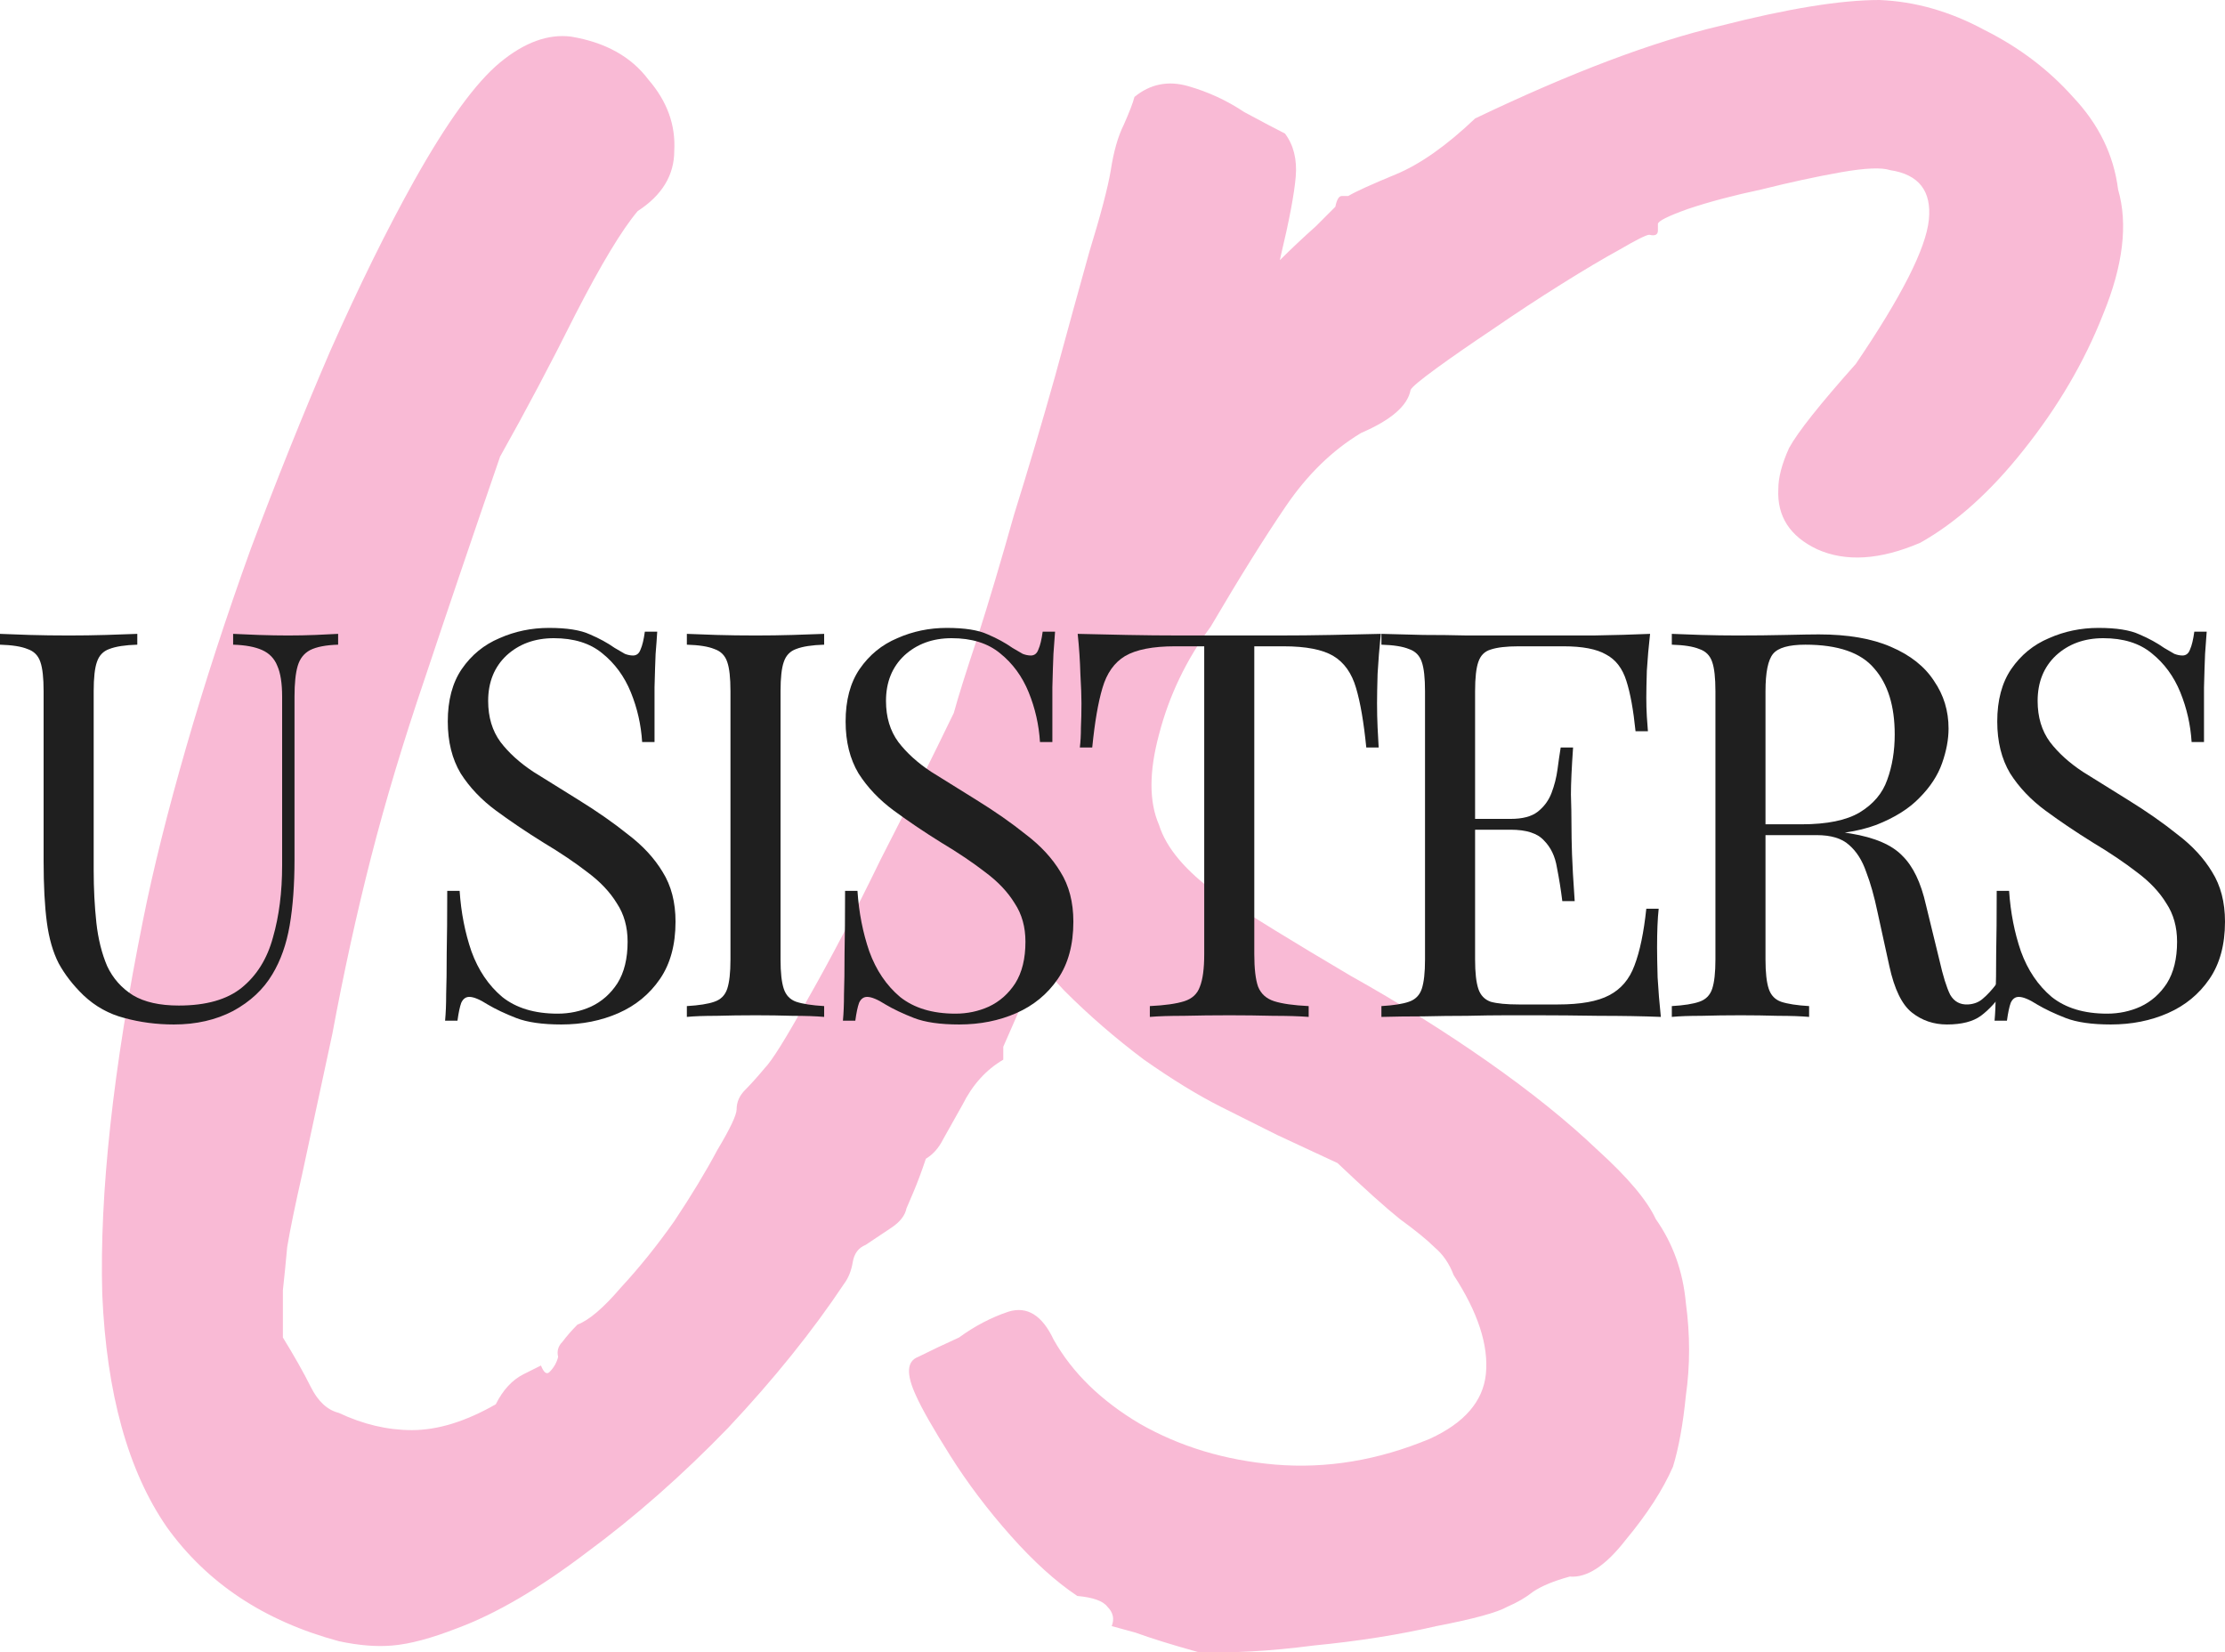
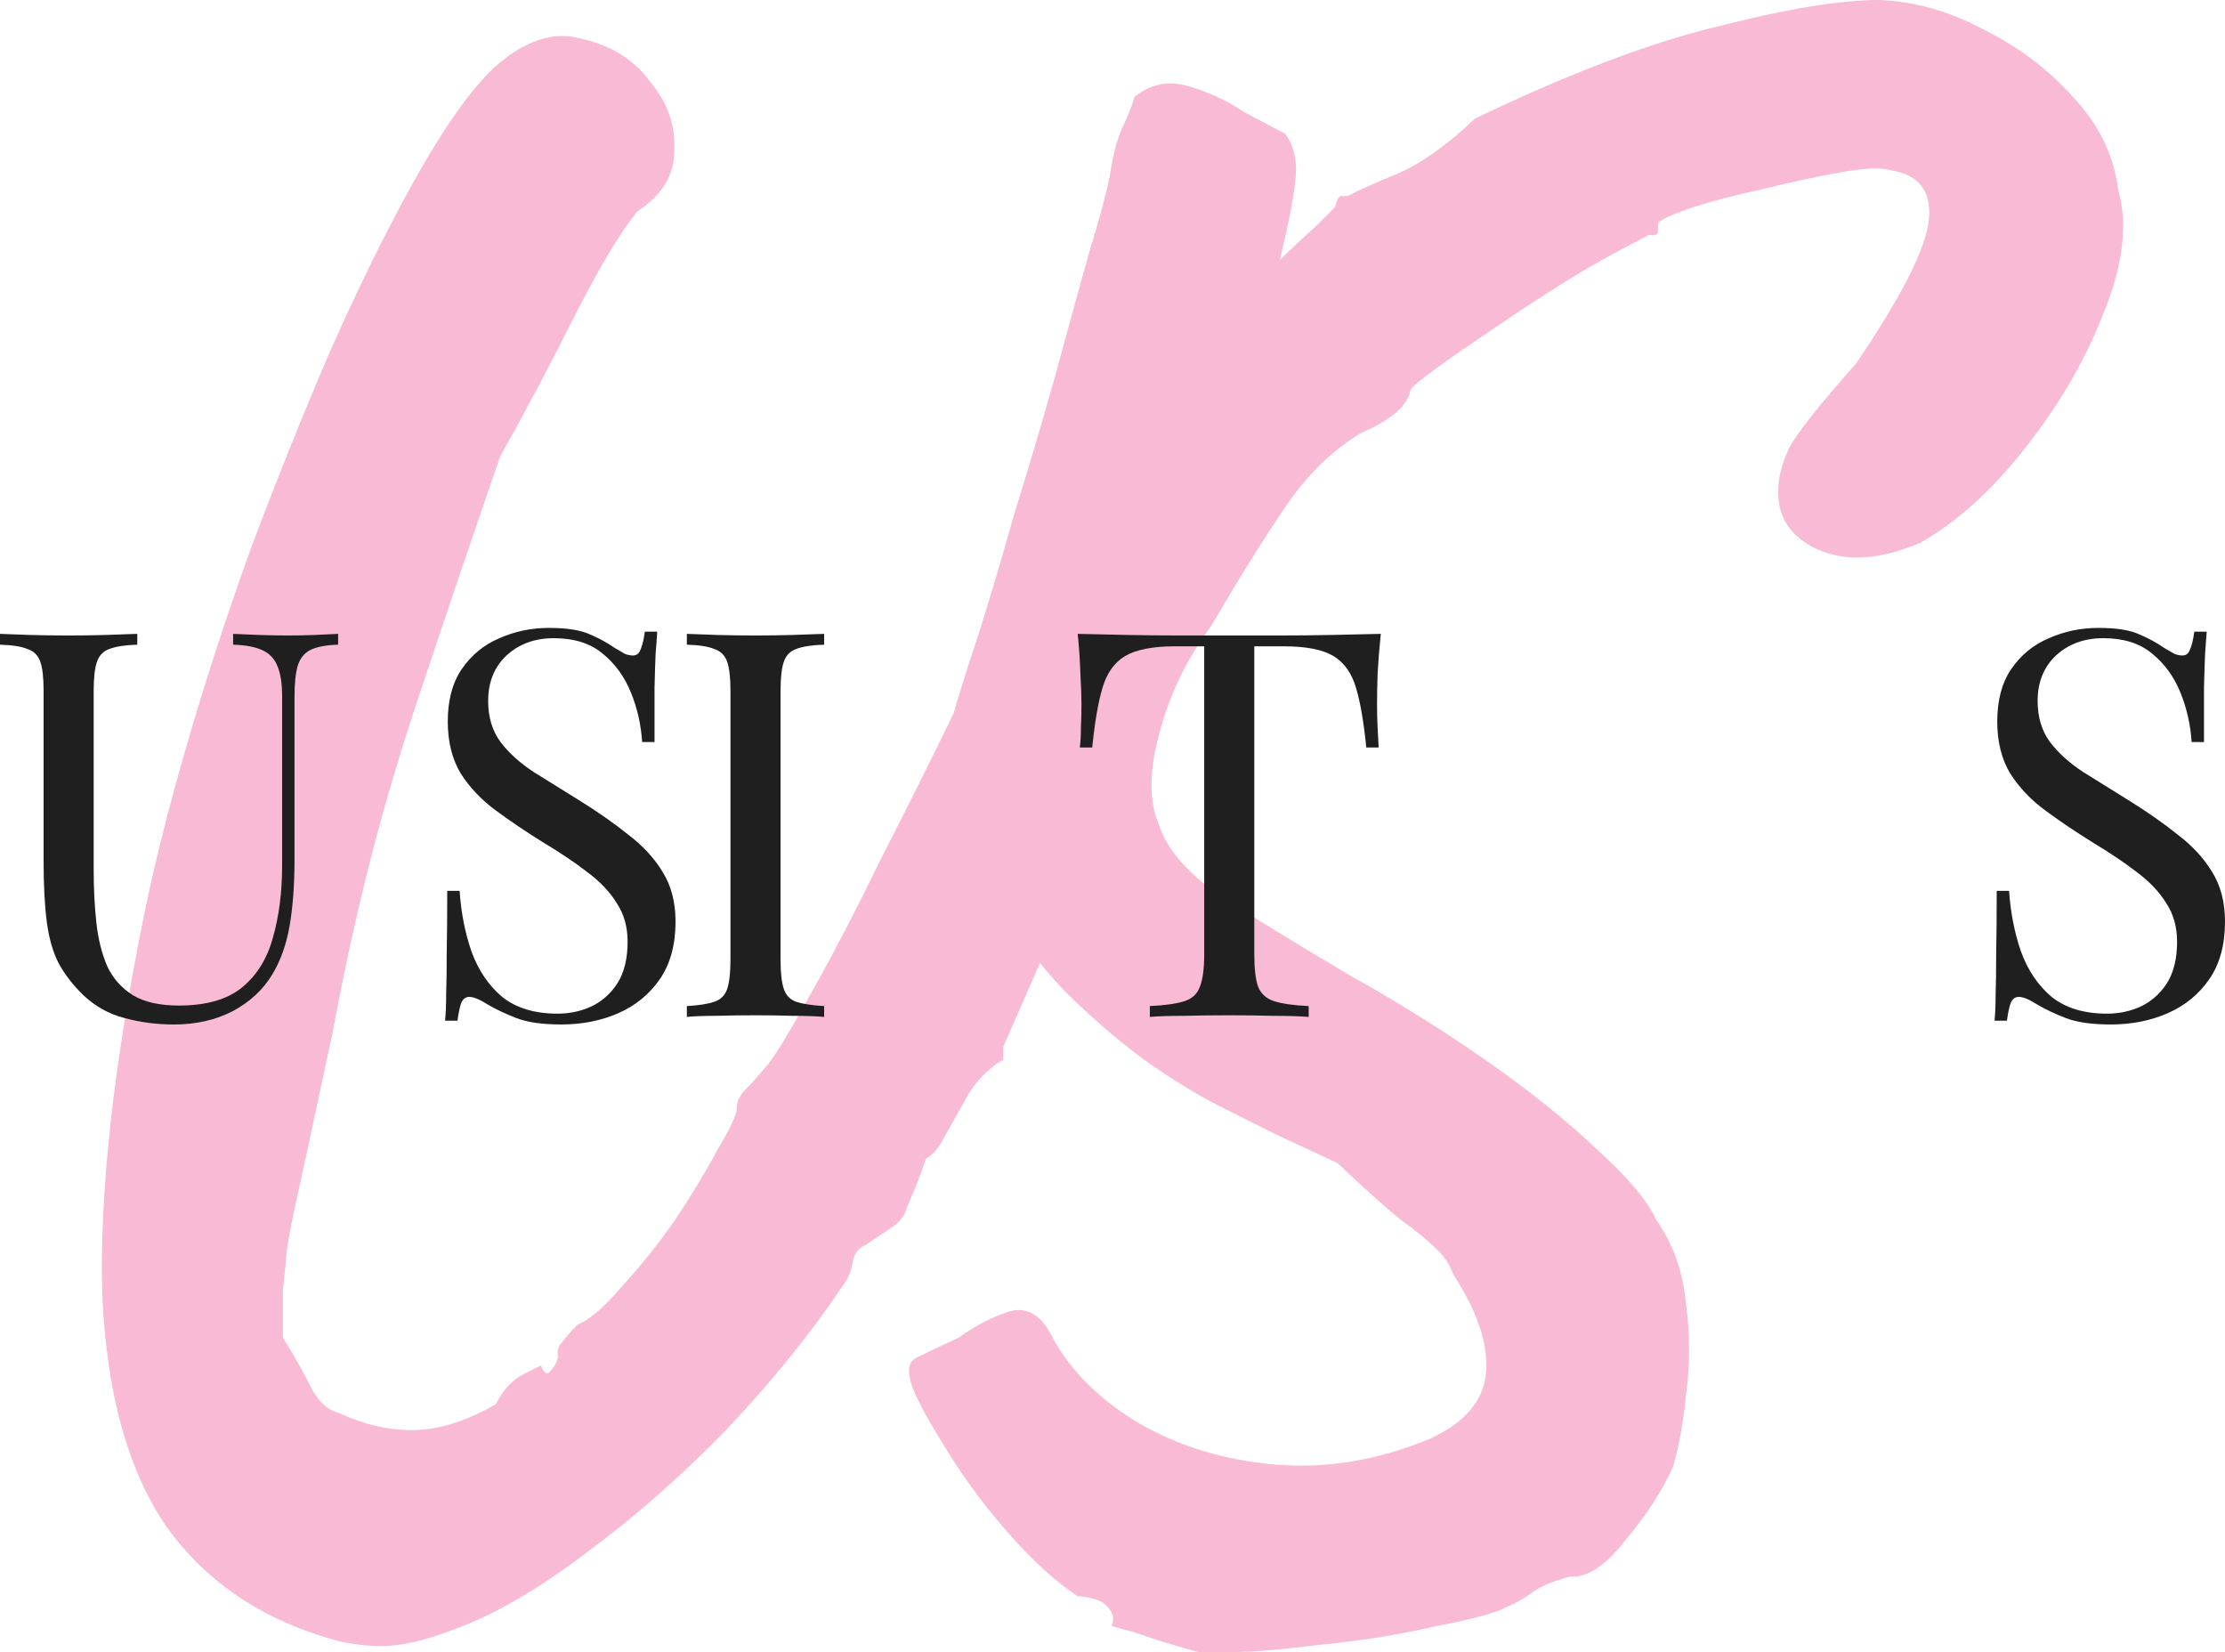
<svg xmlns="http://www.w3.org/2000/svg" width="808" height="600" viewBox="0 0 808 600" fill="none">
-   <path d="M123.036 595.933C95.964 588.634 75.14 574.818 60.563 554.484C46.507 534.15 38.698 505.996 37.136 470.021C36.095 433.525 41.04 388.165 51.973 333.942C55.617 315.693 60.823 294.838 67.591 271.376C74.359 247.915 82.168 223.931 91.019 199.426C100.39 174.4 110.021 150.417 119.912 127.477C130.324 104.015 140.476 83.42 150.368 65.693C162.342 44.317 172.754 29.979 181.604 22.68C190.454 15.381 199.044 12.252 207.374 13.295C219.869 15.381 229.24 20.594 235.487 28.936C242.255 36.757 245.378 45.36 244.858 54.745C244.858 63.608 240.433 70.907 231.582 76.642C225.856 83.42 218.307 95.933 208.936 114.181C200.086 131.908 190.975 149.114 181.604 165.798C171.192 196.038 162.081 222.888 154.272 246.35C146.463 269.291 139.956 290.928 134.75 311.262C129.543 331.595 124.858 352.972 120.693 375.391C116.008 397.289 112.363 414.234 109.76 426.225C107.157 437.696 105.335 446.559 104.294 452.815C103.773 458.551 103.253 463.764 102.732 468.457V485.662C106.897 492.44 110.281 498.436 112.884 503.65C115.487 508.863 118.871 511.992 123.036 513.034C131.886 517.205 140.737 519.291 149.587 519.291C158.958 519.291 169.11 516.163 180.042 509.906C182.645 504.692 186.029 501.043 190.194 498.957L196.441 495.829C197.483 498.436 198.524 499.218 199.565 498.175C201.127 496.611 202.168 494.786 202.689 492.701C202.168 490.615 202.689 488.79 204.251 487.226C205.812 485.141 207.635 483.055 209.717 480.97C213.882 479.406 219.088 474.974 225.335 467.675C232.103 460.375 238.611 452.294 244.858 443.431C251.105 434.046 256.311 425.443 260.476 417.623C265.162 409.802 267.504 404.849 267.504 402.763C267.504 400.156 268.545 397.81 270.628 395.725C272.71 393.639 275.053 391.032 277.656 387.904C280.259 385.297 285.465 376.955 293.274 362.878C301.604 348.28 310.454 331.335 319.825 312.044C329.717 292.753 338.567 275.026 346.376 258.863C347.938 253.128 350.801 244.004 354.966 231.491C359.131 218.457 363.556 203.598 368.242 186.913C373.448 170.229 378.393 153.545 383.079 136.861C387.764 119.656 391.929 104.536 395.573 91.502C399.738 77.946 402.341 68.04 403.383 61.783C404.424 55.005 405.986 49.531 408.068 45.36C410.15 40.667 411.452 37.278 411.973 35.193C417.699 30.5 424.207 29.197 431.495 31.283C438.784 33.368 445.552 36.496 451.799 40.667C458.567 44.317 463.513 46.924 466.636 48.488C469.76 52.659 471.061 57.873 470.541 64.129C470.02 70.386 468.198 80.031 465.075 93.066C464.979 93.526 464.881 93.995 464.782 94.471C468.9 90.353 473.272 86.235 477.898 82.117L484.927 75.078C485.447 72.471 486.228 71.168 487.269 71.168H489.612C492.215 69.604 497.942 66.997 506.792 63.347C515.642 59.698 525.274 52.92 535.686 43.014C570.566 26.329 600.241 15.12 624.71 9.385C649.178 3.128 668.44 0 682.497 0C695.512 0.521 708.267 4.171 720.761 10.949C733.256 17.205 743.929 25.287 752.779 35.193C762.15 45.099 767.616 56.309 769.178 68.822C772.822 81.335 771 96.455 763.712 114.181C756.944 131.387 747.312 147.81 734.818 163.452C722.844 178.571 710.349 189.781 697.334 197.08C682.757 203.337 670.263 204.119 659.851 199.426C649.959 194.734 645.274 187.435 645.794 177.529C645.794 173.358 647.096 168.405 649.699 162.669C652.822 156.934 660.892 146.767 673.907 132.169C690.566 107.664 699.417 90.198 700.458 79.771C701.499 69.343 696.814 63.347 686.401 61.783C683.278 60.74 677.291 61.001 668.441 62.565C659.59 64.129 649.959 66.215 639.547 68.822C629.655 70.907 620.805 73.253 612.996 75.86C605.707 78.467 602.063 80.292 602.063 81.335V83.681C602.063 85.245 601.022 85.766 598.94 85.245C597.898 85.245 594.254 87.07 588.007 90.719C582.28 93.848 575.252 98.019 566.922 103.233C558.592 108.446 550.263 113.921 541.933 119.656C534.124 124.87 527.356 129.562 521.629 133.733C515.903 137.904 512.779 140.511 512.259 141.554C511.217 147.289 505.23 152.503 494.298 157.195C483.885 163.452 474.775 172.315 466.966 183.785C459.157 195.255 450.046 209.854 439.634 227.581C430.784 239.572 424.536 252.607 420.892 266.684C417.248 280.24 417.248 291.189 420.892 299.531C423.495 307.873 430.523 316.215 441.977 324.557C453.951 332.378 470.089 342.284 490.393 354.275C508.094 364.181 524.753 374.609 540.371 385.558C555.989 396.507 569.265 407.195 580.198 417.623C591.13 427.529 598.159 435.871 601.282 442.649C607.53 451.512 611.174 461.679 612.215 473.149C613.777 484.619 613.777 495.829 612.215 506.778C611.174 517.205 609.612 525.808 607.53 532.586C603.885 540.928 598.159 549.791 590.35 559.176C583.061 568.561 576.293 572.993 570.046 572.471C564.319 574.036 559.894 575.86 556.77 577.946C554.167 580.031 551.044 581.856 547.399 583.42C543.755 585.506 535.165 587.852 521.629 590.459C508.094 593.587 493.256 595.933 477.118 597.497C460.979 599.583 446.922 600.365 434.948 599.844C425.578 597.237 418.029 594.891 412.302 592.805L403.712 590.459C404.753 587.852 404.233 585.506 402.15 583.42C400.588 581.335 396.944 580.031 391.217 579.51C383.408 574.296 375.339 566.997 367.009 557.612C358.68 548.227 351.391 538.582 345.144 528.676C338.896 518.77 334.732 511.47 332.649 506.778C329.005 498.957 329.265 494.265 333.43 492.701C337.595 490.615 342.541 488.269 348.267 485.662C353.994 481.491 359.981 478.363 366.228 476.277C372.996 474.192 378.463 477.581 382.627 486.444C389.395 498.436 399.807 508.603 413.864 516.945C428.441 525.287 444.84 530.24 463.061 531.804C481.803 533.368 500.545 530.24 519.287 522.419C531.781 516.684 538.549 508.863 539.59 498.957C540.632 488.53 536.727 476.538 527.877 462.982C526.315 458.811 523.972 455.422 520.849 452.815C518.245 450.209 514.081 446.82 508.354 442.649C503.148 438.478 495.599 431.7 485.708 422.315C477.898 418.665 470.61 415.276 463.842 412.148L443.538 401.981C435.209 397.81 425.838 392.075 415.426 384.776C405.014 376.955 395.382 368.613 386.532 359.75C383.3 356.322 380.345 352.965 377.669 349.676C373.31 359.676 368.866 369.811 364.337 380.083V380.866V384.776C358.09 388.425 353.144 393.9 349.5 401.199C346.897 405.892 344.554 410.063 342.472 413.712C340.91 416.84 338.827 419.187 336.224 420.751C334.663 425.443 333.101 429.614 331.539 433.264L329.196 438.738C328.676 441.345 326.853 443.691 323.73 445.777L314.359 452.033C311.756 453.076 310.194 455.162 309.673 458.29C309.153 461.418 308.112 464.025 306.55 466.111C295.096 483.316 281.04 500.782 264.381 518.509C247.721 535.714 230.541 550.834 212.841 563.869C195.661 576.903 180.042 586.027 165.986 591.241C156.615 594.891 148.806 596.976 142.559 597.497C136.832 598.019 130.324 597.497 123.036 595.933Z" fill="#F9BAD5" />
+   <path d="M123.036 595.933C95.964 588.634 75.14 574.818 60.563 554.484C46.507 534.15 38.698 505.996 37.136 470.021C36.095 433.525 41.04 388.165 51.973 333.942C55.617 315.693 60.823 294.838 67.591 271.376C74.359 247.915 82.168 223.931 91.019 199.426C100.39 174.4 110.021 150.417 119.912 127.477C130.324 104.015 140.476 83.42 150.368 65.693C162.342 44.317 172.754 29.979 181.604 22.68C190.454 15.381 199.044 12.252 207.374 13.295C219.869 15.381 229.24 20.594 235.487 28.936C242.255 36.757 245.378 45.36 244.858 54.745C244.858 63.608 240.433 70.907 231.582 76.642C225.856 83.42 218.307 95.933 208.936 114.181C200.086 131.908 190.975 149.114 181.604 165.798C171.192 196.038 162.081 222.888 154.272 246.35C146.463 269.291 139.956 290.928 134.75 311.262C129.543 331.595 124.858 352.972 120.693 375.391C116.008 397.289 112.363 414.234 109.76 426.225C107.157 437.696 105.335 446.559 104.294 452.815C103.773 458.551 103.253 463.764 102.732 468.457V485.662C106.897 492.44 110.281 498.436 112.884 503.65C115.487 508.863 118.871 511.992 123.036 513.034C131.886 517.205 140.737 519.291 149.587 519.291C158.958 519.291 169.11 516.163 180.042 509.906C182.645 504.692 186.029 501.043 190.194 498.957L196.441 495.829C197.483 498.436 198.524 499.218 199.565 498.175C201.127 496.611 202.168 494.786 202.689 492.701C202.168 490.615 202.689 488.79 204.251 487.226C205.812 485.141 207.635 483.055 209.717 480.97C213.882 479.406 219.088 474.974 225.335 467.675C232.103 460.375 238.611 452.294 244.858 443.431C251.105 434.046 256.311 425.443 260.476 417.623C265.162 409.802 267.504 404.849 267.504 402.763C267.504 400.156 268.545 397.81 270.628 395.725C272.71 393.639 275.053 391.032 277.656 387.904C280.259 385.297 285.465 376.955 293.274 362.878C301.604 348.28 310.454 331.335 319.825 312.044C329.717 292.753 338.567 275.026 346.376 258.863C347.938 253.128 350.801 244.004 354.966 231.491C359.131 218.457 363.556 203.598 368.242 186.913C373.448 170.229 378.393 153.545 383.079 136.861C387.764 119.656 391.929 104.536 395.573 91.502C399.738 77.946 402.341 68.04 403.383 61.783C404.424 55.005 405.986 49.531 408.068 45.36C410.15 40.667 411.452 37.278 411.973 35.193C417.699 30.5 424.207 29.197 431.495 31.283C438.784 33.368 445.552 36.496 451.799 40.667C458.567 44.317 463.513 46.924 466.636 48.488C469.76 52.659 471.061 57.873 470.541 64.129C470.02 70.386 468.198 80.031 465.075 93.066C464.979 93.526 464.881 93.995 464.782 94.471C468.9 90.353 473.272 86.235 477.898 82.117L484.927 75.078C485.447 72.471 486.228 71.168 487.269 71.168H489.612C492.215 69.604 497.942 66.997 506.792 63.347C515.642 59.698 525.274 52.92 535.686 43.014C570.566 26.329 600.241 15.12 624.71 9.385C649.178 3.128 668.44 0 682.497 0C695.512 0.521 708.267 4.171 720.761 10.949C733.256 17.205 743.929 25.287 752.779 35.193C762.15 45.099 767.616 56.309 769.178 68.822C772.822 81.335 771 96.455 763.712 114.181C756.944 131.387 747.312 147.81 734.818 163.452C722.844 178.571 710.349 189.781 697.334 197.08C682.757 203.337 670.263 204.119 659.851 199.426C649.959 194.734 645.274 187.435 645.794 177.529C645.794 173.358 647.096 168.405 649.699 162.669C652.822 156.934 660.892 146.767 673.907 132.169C690.566 107.664 699.417 90.198 700.458 79.771C701.499 69.343 696.814 63.347 686.401 61.783C683.278 60.74 677.291 61.001 668.441 62.565C659.59 64.129 649.959 66.215 639.547 68.822C629.655 70.907 620.805 73.253 612.996 75.86C605.707 78.467 602.063 80.292 602.063 81.335V83.681C602.063 85.245 601.022 85.766 598.94 85.245C582.28 93.848 575.252 98.019 566.922 103.233C558.592 108.446 550.263 113.921 541.933 119.656C534.124 124.87 527.356 129.562 521.629 133.733C515.903 137.904 512.779 140.511 512.259 141.554C511.217 147.289 505.23 152.503 494.298 157.195C483.885 163.452 474.775 172.315 466.966 183.785C459.157 195.255 450.046 209.854 439.634 227.581C430.784 239.572 424.536 252.607 420.892 266.684C417.248 280.24 417.248 291.189 420.892 299.531C423.495 307.873 430.523 316.215 441.977 324.557C453.951 332.378 470.089 342.284 490.393 354.275C508.094 364.181 524.753 374.609 540.371 385.558C555.989 396.507 569.265 407.195 580.198 417.623C591.13 427.529 598.159 435.871 601.282 442.649C607.53 451.512 611.174 461.679 612.215 473.149C613.777 484.619 613.777 495.829 612.215 506.778C611.174 517.205 609.612 525.808 607.53 532.586C603.885 540.928 598.159 549.791 590.35 559.176C583.061 568.561 576.293 572.993 570.046 572.471C564.319 574.036 559.894 575.86 556.77 577.946C554.167 580.031 551.044 581.856 547.399 583.42C543.755 585.506 535.165 587.852 521.629 590.459C508.094 593.587 493.256 595.933 477.118 597.497C460.979 599.583 446.922 600.365 434.948 599.844C425.578 597.237 418.029 594.891 412.302 592.805L403.712 590.459C404.753 587.852 404.233 585.506 402.15 583.42C400.588 581.335 396.944 580.031 391.217 579.51C383.408 574.296 375.339 566.997 367.009 557.612C358.68 548.227 351.391 538.582 345.144 528.676C338.896 518.77 334.732 511.47 332.649 506.778C329.005 498.957 329.265 494.265 333.43 492.701C337.595 490.615 342.541 488.269 348.267 485.662C353.994 481.491 359.981 478.363 366.228 476.277C372.996 474.192 378.463 477.581 382.627 486.444C389.395 498.436 399.807 508.603 413.864 516.945C428.441 525.287 444.84 530.24 463.061 531.804C481.803 533.368 500.545 530.24 519.287 522.419C531.781 516.684 538.549 508.863 539.59 498.957C540.632 488.53 536.727 476.538 527.877 462.982C526.315 458.811 523.972 455.422 520.849 452.815C518.245 450.209 514.081 446.82 508.354 442.649C503.148 438.478 495.599 431.7 485.708 422.315C477.898 418.665 470.61 415.276 463.842 412.148L443.538 401.981C435.209 397.81 425.838 392.075 415.426 384.776C405.014 376.955 395.382 368.613 386.532 359.75C383.3 356.322 380.345 352.965 377.669 349.676C373.31 359.676 368.866 369.811 364.337 380.083V380.866V384.776C358.09 388.425 353.144 393.9 349.5 401.199C346.897 405.892 344.554 410.063 342.472 413.712C340.91 416.84 338.827 419.187 336.224 420.751C334.663 425.443 333.101 429.614 331.539 433.264L329.196 438.738C328.676 441.345 326.853 443.691 323.73 445.777L314.359 452.033C311.756 453.076 310.194 455.162 309.673 458.29C309.153 461.418 308.112 464.025 306.55 466.111C295.096 483.316 281.04 500.782 264.381 518.509C247.721 535.714 230.541 550.834 212.841 563.869C195.661 576.903 180.042 586.027 165.986 591.241C156.615 594.891 148.806 596.976 142.559 597.497C136.832 598.019 130.324 597.497 123.036 595.933Z" fill="#F9BAD5" />
  <path d="M122.788 230.161V234.09C118.356 234.221 114.967 234.876 112.621 236.055C110.405 237.233 108.906 239.132 108.124 241.752C107.342 244.371 106.951 248.104 106.951 252.95V312.082C106.951 321.25 106.364 329.239 105.191 336.049C104.018 342.859 101.932 348.753 98.934 353.73C95.676 359.231 90.918 363.683 84.661 367.089C78.404 370.363 71.235 372 63.154 372C56.897 372 50.901 371.214 45.166 369.643C39.561 368.202 34.608 365.452 30.306 361.392C26.526 357.724 23.528 353.861 21.312 349.801C19.226 345.741 17.793 340.764 17.011 334.87C16.228 328.977 15.837 321.577 15.837 312.671V250.985C15.837 246.139 15.446 242.603 14.664 240.377C13.882 238.019 12.318 236.447 9.972 235.662C7.756 234.745 4.432 234.221 0 234.09V230.161C2.737 230.292 6.322 230.423 10.754 230.554C15.186 230.685 19.943 230.75 25.027 230.75C29.589 230.75 34.086 230.685 38.518 230.554C43.08 230.423 46.86 230.292 49.858 230.161V234.09C45.426 234.221 42.037 234.745 39.691 235.662C37.475 236.447 35.976 238.019 35.194 240.377C34.412 242.603 34.021 246.139 34.021 250.985V316.011C34.021 322.69 34.347 329.042 34.998 335.067C35.65 340.96 36.954 346.199 38.909 350.783C40.995 355.236 44.123 358.772 48.294 361.392C52.465 363.88 58.005 365.124 64.913 365.124C74.82 365.124 82.445 362.963 87.79 358.641C93.264 354.188 97.044 348.098 99.13 340.371C101.346 332.644 102.454 323.935 102.454 314.243V252.95C102.454 248.104 101.867 244.371 100.694 241.752C99.651 239.132 97.826 237.233 95.219 236.055C92.612 234.876 89.093 234.221 84.661 234.09V230.161C87.007 230.292 90.071 230.423 93.851 230.554C97.761 230.685 101.346 230.75 104.605 230.75C107.994 230.75 111.318 230.685 114.576 230.554C117.965 230.423 120.703 230.292 122.788 230.161Z" fill="#1F1F1F" />
  <path d="M199.367 228C205.885 228 210.838 228.786 214.227 230.357C217.616 231.798 220.614 233.435 223.221 235.269C224.785 236.186 226.024 236.906 226.936 237.43C227.979 237.823 228.956 238.019 229.869 238.019C231.172 238.019 232.085 237.299 232.606 235.858C233.258 234.417 233.779 232.256 234.17 229.375H238.667C238.537 231.602 238.342 234.286 238.081 237.43C237.95 240.442 237.82 244.502 237.69 249.61C237.69 254.587 237.69 261.201 237.69 269.452H233.193C232.802 263.165 231.433 257.141 229.087 251.378C226.74 245.615 223.286 240.9 218.724 237.233C214.292 233.566 208.427 231.733 201.127 231.733C194.219 231.733 188.483 233.828 183.921 238.019C179.489 242.21 177.273 247.711 177.273 254.521C177.273 260.415 178.772 265.392 181.77 269.452C184.768 273.381 188.744 276.982 193.697 280.256C198.781 283.4 204.255 286.805 210.121 290.472C216.899 294.663 222.895 298.854 228.109 303.045C233.453 307.105 237.625 311.623 240.623 316.6C243.751 321.577 245.315 327.602 245.315 334.674C245.315 343.056 243.425 349.997 239.645 355.498C235.865 360.999 230.846 365.124 224.59 367.874C218.333 370.625 211.425 372 203.864 372C196.956 372 191.481 371.214 187.44 369.643C183.4 368.071 179.945 366.434 177.078 364.731C174.21 362.898 171.994 361.981 170.43 361.981C169.126 361.981 168.149 362.701 167.497 364.142C166.976 365.583 166.52 367.744 166.128 370.625H161.631C161.892 367.874 162.023 364.666 162.023 360.999C162.153 357.201 162.218 352.289 162.218 346.265C162.348 340.24 162.414 332.644 162.414 323.476H166.911C167.432 331.334 168.866 338.668 171.212 345.479C173.689 352.289 177.404 357.79 182.357 361.981C187.44 366.041 194.153 368.071 202.496 368.071C206.797 368.071 210.838 367.22 214.618 365.517C218.529 363.683 221.722 360.868 224.199 357.07C226.675 353.141 227.914 348.098 227.914 341.943C227.914 336.573 226.61 331.924 224.003 327.995C221.527 323.935 218.007 320.202 213.445 316.797C208.883 313.261 203.538 309.659 197.412 305.992C191.286 302.194 185.55 298.33 180.206 294.401C174.862 290.472 170.56 285.954 167.302 280.846C164.173 275.607 162.609 269.321 162.609 261.986C162.609 254.259 164.304 247.907 167.693 242.93C171.212 237.823 175.774 234.09 181.379 231.733C186.984 229.244 192.98 228 199.367 228Z" fill="#1F1F1F" />
  <path d="M299.287 230.161V234.09C294.855 234.221 291.466 234.745 289.12 235.662C286.904 236.447 285.405 238.019 284.623 240.377C283.841 242.603 283.45 246.139 283.45 250.985V348.426C283.45 353.141 283.841 356.677 284.623 359.034C285.405 361.392 286.904 362.963 289.12 363.749C291.466 364.535 294.855 365.059 299.287 365.321V369.25C296.289 368.988 292.509 368.857 287.947 368.857C283.515 368.726 279.018 368.66 274.456 368.66C269.372 368.66 264.614 368.726 260.182 368.857C255.751 368.857 252.166 368.988 249.429 369.25V365.321C253.861 365.059 257.184 364.535 259.4 363.749C261.747 362.963 263.311 361.392 264.093 359.034C264.875 356.677 265.266 353.141 265.266 348.426V250.985C265.266 246.139 264.875 242.603 264.093 240.377C263.311 238.019 261.747 236.447 259.4 235.662C257.184 234.745 253.861 234.221 249.429 234.09V230.161C252.166 230.292 255.751 230.423 260.182 230.554C264.614 230.685 269.372 230.75 274.456 230.75C279.018 230.75 283.515 230.685 287.947 230.554C292.509 230.423 296.289 230.292 299.287 230.161Z" fill="#1F1F1F" />
-   <path d="M343.84 228C350.358 228 355.311 228.786 358.7 230.357C362.089 231.798 365.087 233.435 367.694 235.269C369.258 236.186 370.496 236.906 371.409 237.43C372.452 237.823 373.429 238.019 374.342 238.019C375.645 238.019 376.558 237.299 377.079 235.858C377.731 234.417 378.252 232.256 378.643 229.375H383.14C383.01 231.602 382.814 234.286 382.554 237.43C382.423 240.442 382.293 244.502 382.163 249.61C382.163 254.587 382.163 261.201 382.163 269.452H377.666C377.274 263.165 375.906 257.141 373.56 251.378C371.213 245.615 367.759 240.9 363.197 237.233C358.765 233.566 352.899 231.733 345.6 231.733C338.691 231.733 332.956 233.828 328.394 238.019C323.962 242.21 321.746 247.711 321.746 254.521C321.746 260.415 323.245 265.392 326.243 269.452C329.241 273.381 333.217 276.982 338.17 280.256C343.254 283.4 348.728 286.805 354.594 290.472C361.372 294.663 367.368 298.854 372.582 303.045C377.926 307.105 382.097 311.623 385.095 316.6C388.224 321.577 389.788 327.602 389.788 334.674C389.788 343.056 387.898 349.997 384.118 355.498C380.338 360.999 375.319 365.124 369.063 367.874C362.806 370.625 355.897 372 348.337 372C341.429 372 335.954 371.214 331.913 369.643C327.872 368.071 324.418 366.434 321.551 364.731C318.683 362.898 316.467 361.981 314.903 361.981C313.599 361.981 312.622 362.701 311.97 364.142C311.449 365.583 310.992 367.744 310.601 370.625H306.104C306.365 367.874 306.495 364.666 306.495 360.999C306.626 357.201 306.691 352.289 306.691 346.265C306.821 340.24 306.886 332.644 306.886 323.476H311.383C311.905 331.334 313.339 338.668 315.685 345.479C318.162 352.289 321.876 357.79 326.83 361.981C331.913 366.041 338.626 368.071 346.969 368.071C351.27 368.071 355.311 367.22 359.091 365.517C363.001 363.683 366.195 360.868 368.672 357.07C371.148 353.141 372.386 348.098 372.386 341.943C372.386 336.573 371.083 331.924 368.476 327.995C365.999 323.935 362.48 320.202 357.918 316.797C353.356 313.261 348.011 309.659 341.885 305.992C335.759 302.194 330.023 298.33 324.679 294.401C319.335 290.472 315.033 285.954 311.774 280.846C308.646 275.607 307.082 269.321 307.082 261.986C307.082 254.259 308.776 247.907 312.166 242.93C315.685 237.823 320.247 234.09 325.852 231.733C331.457 229.244 337.453 228 343.84 228Z" fill="#1F1F1F" />
  <path d="M501.439 230.161C500.918 235.138 500.527 239.984 500.266 244.699C500.135 249.282 500.07 252.819 500.07 255.307C500.07 258.45 500.135 261.397 500.266 264.147C500.396 266.898 500.527 269.321 500.657 271.416H496.16C495.247 262.248 494.009 255.045 492.445 249.806C490.881 244.437 488.143 240.573 484.233 238.216C480.323 235.858 474.261 234.679 466.049 234.679H455.491V346.461C455.491 351.7 455.947 355.629 456.86 358.248C457.903 360.868 459.858 362.636 462.725 363.553C465.593 364.469 469.764 365.059 475.239 365.321V369.25C471.85 368.988 467.548 368.857 462.334 368.857C457.121 368.726 451.841 368.66 446.497 368.66C440.631 368.66 435.092 368.726 429.878 368.857C424.794 368.857 420.688 368.988 417.56 369.25V365.321C423.034 365.059 427.206 364.469 430.073 363.553C432.941 362.636 434.831 360.868 435.743 358.248C436.786 355.629 437.308 351.7 437.308 346.461V234.679H426.749C418.668 234.679 412.607 235.858 408.566 238.216C404.655 240.573 401.918 244.437 400.354 249.806C398.79 255.045 397.551 262.248 396.639 271.416H392.142C392.403 269.321 392.533 266.898 392.533 264.147C392.663 261.397 392.728 258.45 392.728 255.307C392.728 252.819 392.598 249.282 392.337 244.699C392.207 239.984 391.881 235.138 391.36 230.161C396.834 230.292 402.765 230.423 409.152 230.554C415.67 230.685 422.187 230.75 428.705 230.75C435.222 230.75 441.153 230.75 446.497 230.75C451.841 230.75 457.707 230.75 464.094 230.75C470.612 230.75 477.129 230.685 483.646 230.554C490.164 230.423 496.095 230.292 501.439 230.161Z" fill="#1F1F1F" />
-   <path d="M599.219 230.161C598.697 234.745 598.306 239.198 598.045 243.52C597.915 247.842 597.85 251.116 597.85 253.342C597.85 255.7 597.915 257.992 598.045 260.218C598.176 262.314 598.306 264.082 598.437 265.523H593.94C593.157 257.795 592.05 251.705 590.616 247.252C589.182 242.668 586.705 239.46 583.186 237.626C579.797 235.662 574.648 234.679 567.74 234.679H551.511C547.079 234.679 543.69 235.072 541.344 235.858C539.128 236.513 537.629 238.019 536.847 240.377C536.065 242.603 535.674 246.139 535.674 250.985V348.426C535.674 353.141 536.065 356.677 536.847 359.034C537.629 361.392 539.128 362.963 541.344 363.749C543.69 364.404 547.079 364.731 551.511 364.731H565.784C573.996 364.731 580.188 363.618 584.359 361.392C588.66 359.165 591.724 355.563 593.549 350.587C595.504 345.479 596.938 338.603 597.85 329.959H602.347C601.956 333.495 601.76 338.21 601.76 344.104C601.76 346.592 601.826 350.194 601.956 354.909C602.217 359.492 602.608 364.273 603.129 369.25C596.481 368.988 588.986 368.857 580.644 368.857C572.302 368.726 564.872 368.66 558.354 368.66C555.487 368.66 551.772 368.66 547.21 368.66C542.778 368.66 537.955 368.726 532.741 368.857C527.527 368.857 522.248 368.922 516.904 369.053C511.559 369.053 506.476 369.119 501.653 369.25V365.321C506.085 365.059 509.409 364.535 511.625 363.749C513.971 362.963 515.535 361.392 516.317 359.034C517.099 356.677 517.49 353.141 517.49 348.426V250.985C517.49 246.139 517.099 242.603 516.317 240.377C515.535 238.019 513.971 236.447 511.625 235.662C509.409 234.745 506.085 234.221 501.653 234.09V230.161C506.476 230.292 511.559 230.423 516.904 230.554C522.248 230.554 527.527 230.619 532.741 230.75C537.955 230.75 542.778 230.75 547.21 230.75C551.772 230.75 555.487 230.75 558.354 230.75C564.35 230.75 571.129 230.75 578.689 230.75C586.379 230.619 593.223 230.423 599.219 230.161ZM565.589 297.348C565.589 297.348 565.589 298.003 565.589 299.312C565.589 300.622 565.589 301.277 565.589 301.277H529.808C529.808 301.277 529.808 300.622 529.808 299.312C529.808 298.003 529.808 297.348 529.808 297.348H565.589ZM571.259 271.416C570.738 278.881 570.477 284.578 570.477 288.508C570.607 292.437 570.672 296.038 570.672 299.312C570.672 302.587 570.737 306.188 570.868 310.117C570.998 314.046 571.324 319.744 571.845 327.209H567.348C566.827 323.018 566.175 318.958 565.393 315.029C564.742 310.969 563.177 307.694 560.701 305.206C558.354 302.587 554.314 301.277 548.578 301.277V297.348C552.88 297.348 556.139 296.497 558.354 294.794C560.701 292.96 562.395 290.668 563.438 287.918C564.481 285.168 565.198 282.352 565.589 279.471C565.98 276.458 566.371 273.774 566.762 271.416H571.259Z" fill="#1F1F1F" />
-   <path d="M607.113 230.161C609.85 230.292 613.435 230.423 617.867 230.554C622.298 230.685 626.665 230.75 630.967 230.75C637.093 230.75 642.959 230.685 648.564 230.554C654.169 230.423 658.144 230.357 660.49 230.357C671.049 230.357 679.782 231.864 686.69 234.876C693.729 237.888 698.943 242.014 702.332 247.252C705.852 252.36 707.611 258.123 707.611 264.54C707.611 268.469 706.829 272.66 705.265 277.113C703.701 281.566 700.964 285.757 697.053 289.686C693.273 293.615 688.059 296.889 681.411 299.509C674.764 301.997 666.356 303.241 656.189 303.241H637.419V299.312H654.234C663.488 299.312 670.527 297.872 675.35 294.99C680.303 291.978 683.627 288.049 685.322 283.203C687.147 278.226 688.059 272.726 688.059 266.701C688.059 256.355 685.583 248.366 680.629 242.734C675.806 236.971 667.464 234.09 655.602 234.09C649.606 234.09 645.696 235.203 643.871 237.43C642.046 239.656 641.134 244.175 641.134 250.985V348.426C641.134 353.141 641.525 356.677 642.307 359.034C643.089 361.392 644.588 362.963 646.804 363.749C649.15 364.535 652.539 365.059 656.971 365.321V369.25C653.973 368.988 650.193 368.857 645.631 368.857C641.199 368.726 636.702 368.66 632.14 368.66C627.056 368.66 622.298 368.726 617.867 368.857C613.435 368.857 609.85 368.988 607.113 369.25V365.321C611.545 365.059 614.869 364.535 617.084 363.749C619.431 362.963 620.995 361.392 621.777 359.034C622.559 356.677 622.95 353.141 622.95 348.426V250.985C622.95 246.139 622.559 242.603 621.777 240.377C620.995 238.019 619.431 236.447 617.084 235.662C614.869 234.745 611.545 234.221 607.113 234.09V230.161ZM638.201 299.902C645.24 300.164 650.78 300.491 654.82 300.884C658.861 301.146 662.12 301.408 664.596 301.67C667.203 301.932 669.68 302.259 672.026 302.652C680.76 304.093 687.016 306.778 690.797 310.707C694.707 314.505 697.575 320.464 699.399 328.584L704.288 348.622C705.591 354.385 706.894 358.576 708.198 361.195C709.632 363.684 711.783 364.862 714.65 364.731C716.866 364.6 718.691 363.88 720.125 362.57C721.689 361.261 723.318 359.492 725.013 357.266L727.946 359.427C725.208 363.487 722.341 366.63 719.343 368.857C716.475 370.952 712.369 372 707.025 372C702.202 372 697.966 370.559 694.316 367.678C690.666 364.797 687.929 359.165 686.104 350.783L681.802 331.138C680.629 325.506 679.261 320.66 677.696 316.6C676.263 312.409 674.177 309.135 671.44 306.778C668.833 304.42 664.922 303.241 659.708 303.241H638.592L638.201 299.902Z" fill="#1F1F1F" />
  <path d="M762.052 228C768.57 228 773.523 228.786 776.912 230.357C780.301 231.798 783.299 233.435 785.906 235.269C787.47 236.186 788.708 236.906 789.621 237.43C790.664 237.823 791.641 238.019 792.554 238.019C793.857 238.019 794.77 237.299 795.291 235.858C795.943 234.417 796.464 232.256 796.855 229.375H801.352C801.222 231.602 801.026 234.286 800.766 237.43C800.635 240.442 800.505 244.502 800.375 249.61C800.375 254.587 800.375 261.201 800.375 269.452H795.878C795.487 263.165 794.118 257.141 791.772 251.378C789.425 245.615 785.971 240.9 781.409 237.233C776.977 233.566 771.111 231.733 763.812 231.733C756.903 231.733 751.168 233.828 746.606 238.019C742.174 242.21 739.958 247.711 739.958 254.521C739.958 260.415 741.457 265.392 744.455 269.452C747.453 273.381 751.429 276.982 756.382 280.256C761.466 283.4 766.94 286.805 772.806 290.472C779.584 294.663 785.58 298.854 790.794 303.045C796.138 307.105 800.309 311.623 803.307 316.6C806.436 321.577 808 327.602 808 334.674C808 343.056 806.11 349.997 802.33 355.498C798.55 360.999 793.531 365.124 787.275 367.874C781.018 370.625 774.109 372 766.549 372C759.641 372 754.166 371.214 750.125 369.643C746.084 368.071 742.63 366.434 739.763 364.731C736.895 362.898 734.679 361.981 733.115 361.981C731.811 361.981 730.834 362.701 730.182 364.142C729.661 365.583 729.204 367.744 728.813 370.625H724.316C724.577 367.874 724.707 364.666 724.707 360.999C724.838 357.201 724.903 352.289 724.903 346.265C725.033 340.24 725.098 332.644 725.098 323.476H729.595C730.117 331.334 731.551 338.668 733.897 345.479C736.374 352.289 740.089 357.79 745.042 361.981C750.125 366.041 756.838 368.071 765.181 368.071C769.482 368.071 773.523 367.22 777.303 365.517C781.213 363.683 784.407 360.868 786.884 357.07C789.36 353.141 790.598 348.098 790.598 341.943C790.598 336.573 789.295 331.924 786.688 327.995C784.211 323.935 780.692 320.202 776.13 316.797C771.568 313.261 766.223 309.659 760.097 305.992C753.971 302.194 748.235 298.33 742.891 294.401C737.547 290.472 733.245 285.954 729.987 280.846C726.858 275.607 725.294 269.321 725.294 261.986C725.294 254.259 726.989 247.907 730.378 242.93C733.897 237.823 738.459 234.09 744.064 231.733C749.669 229.244 755.665 228 762.052 228Z" fill="#1F1F1F" />
</svg>